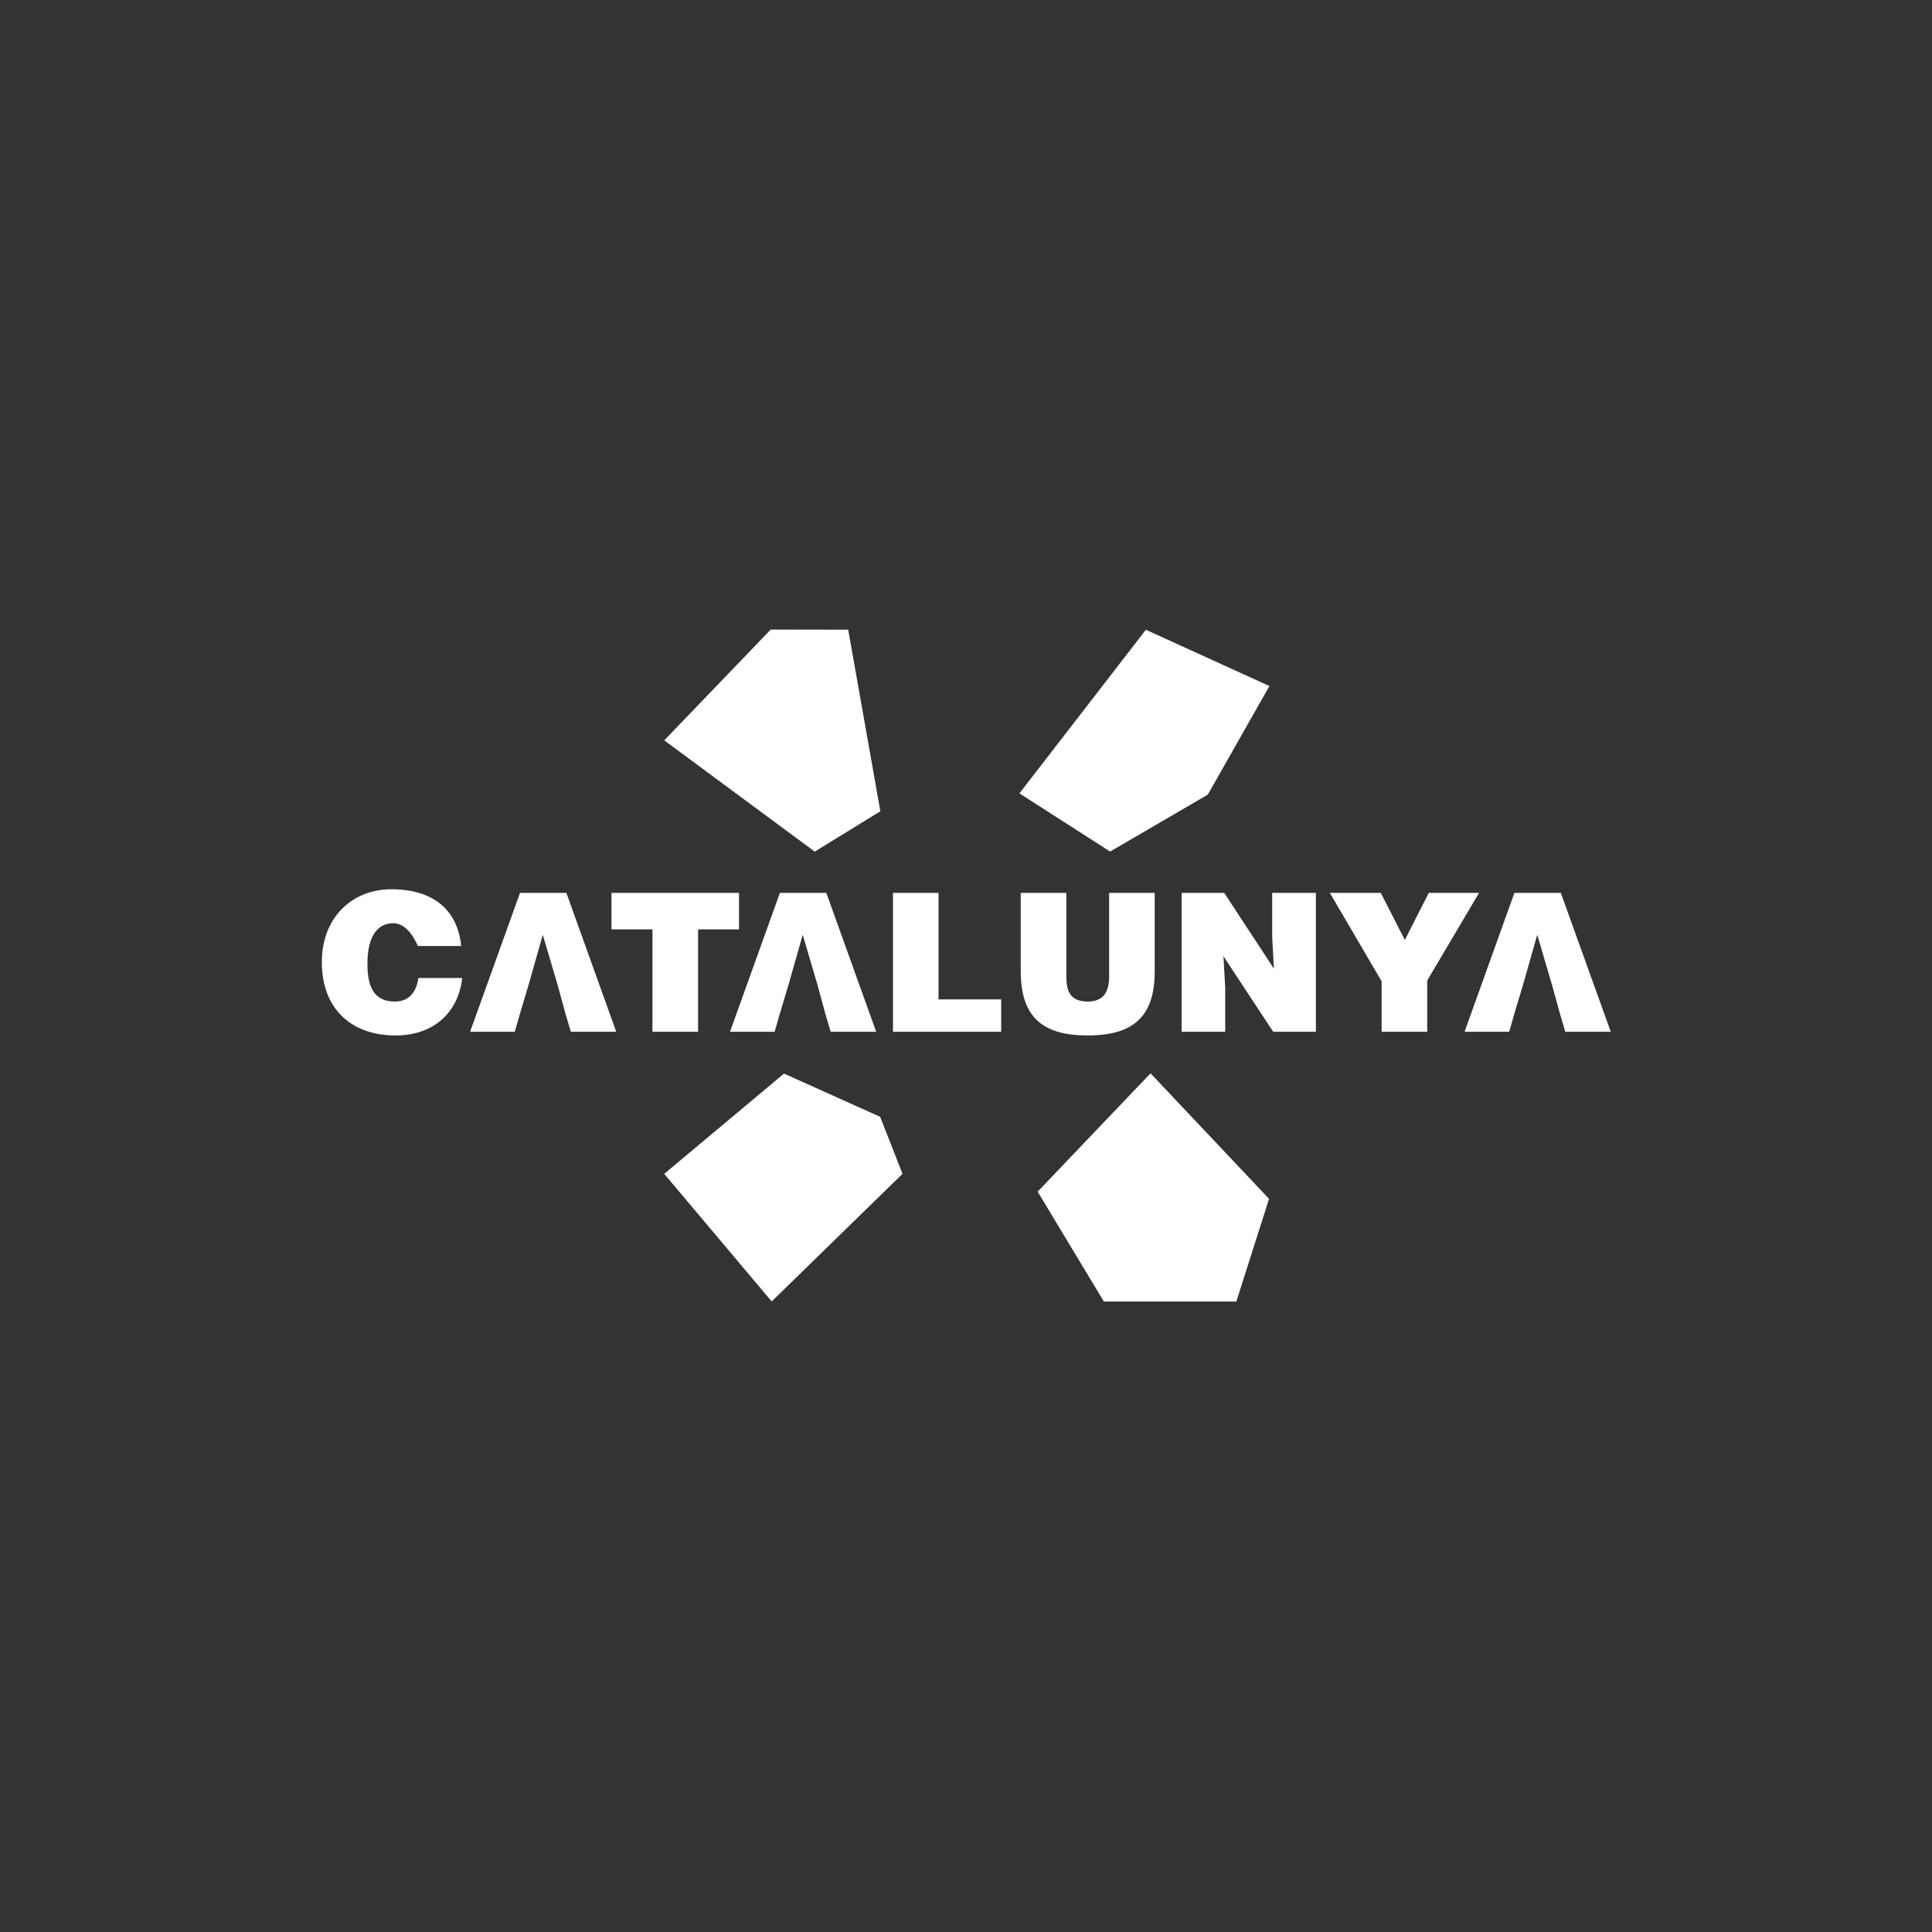
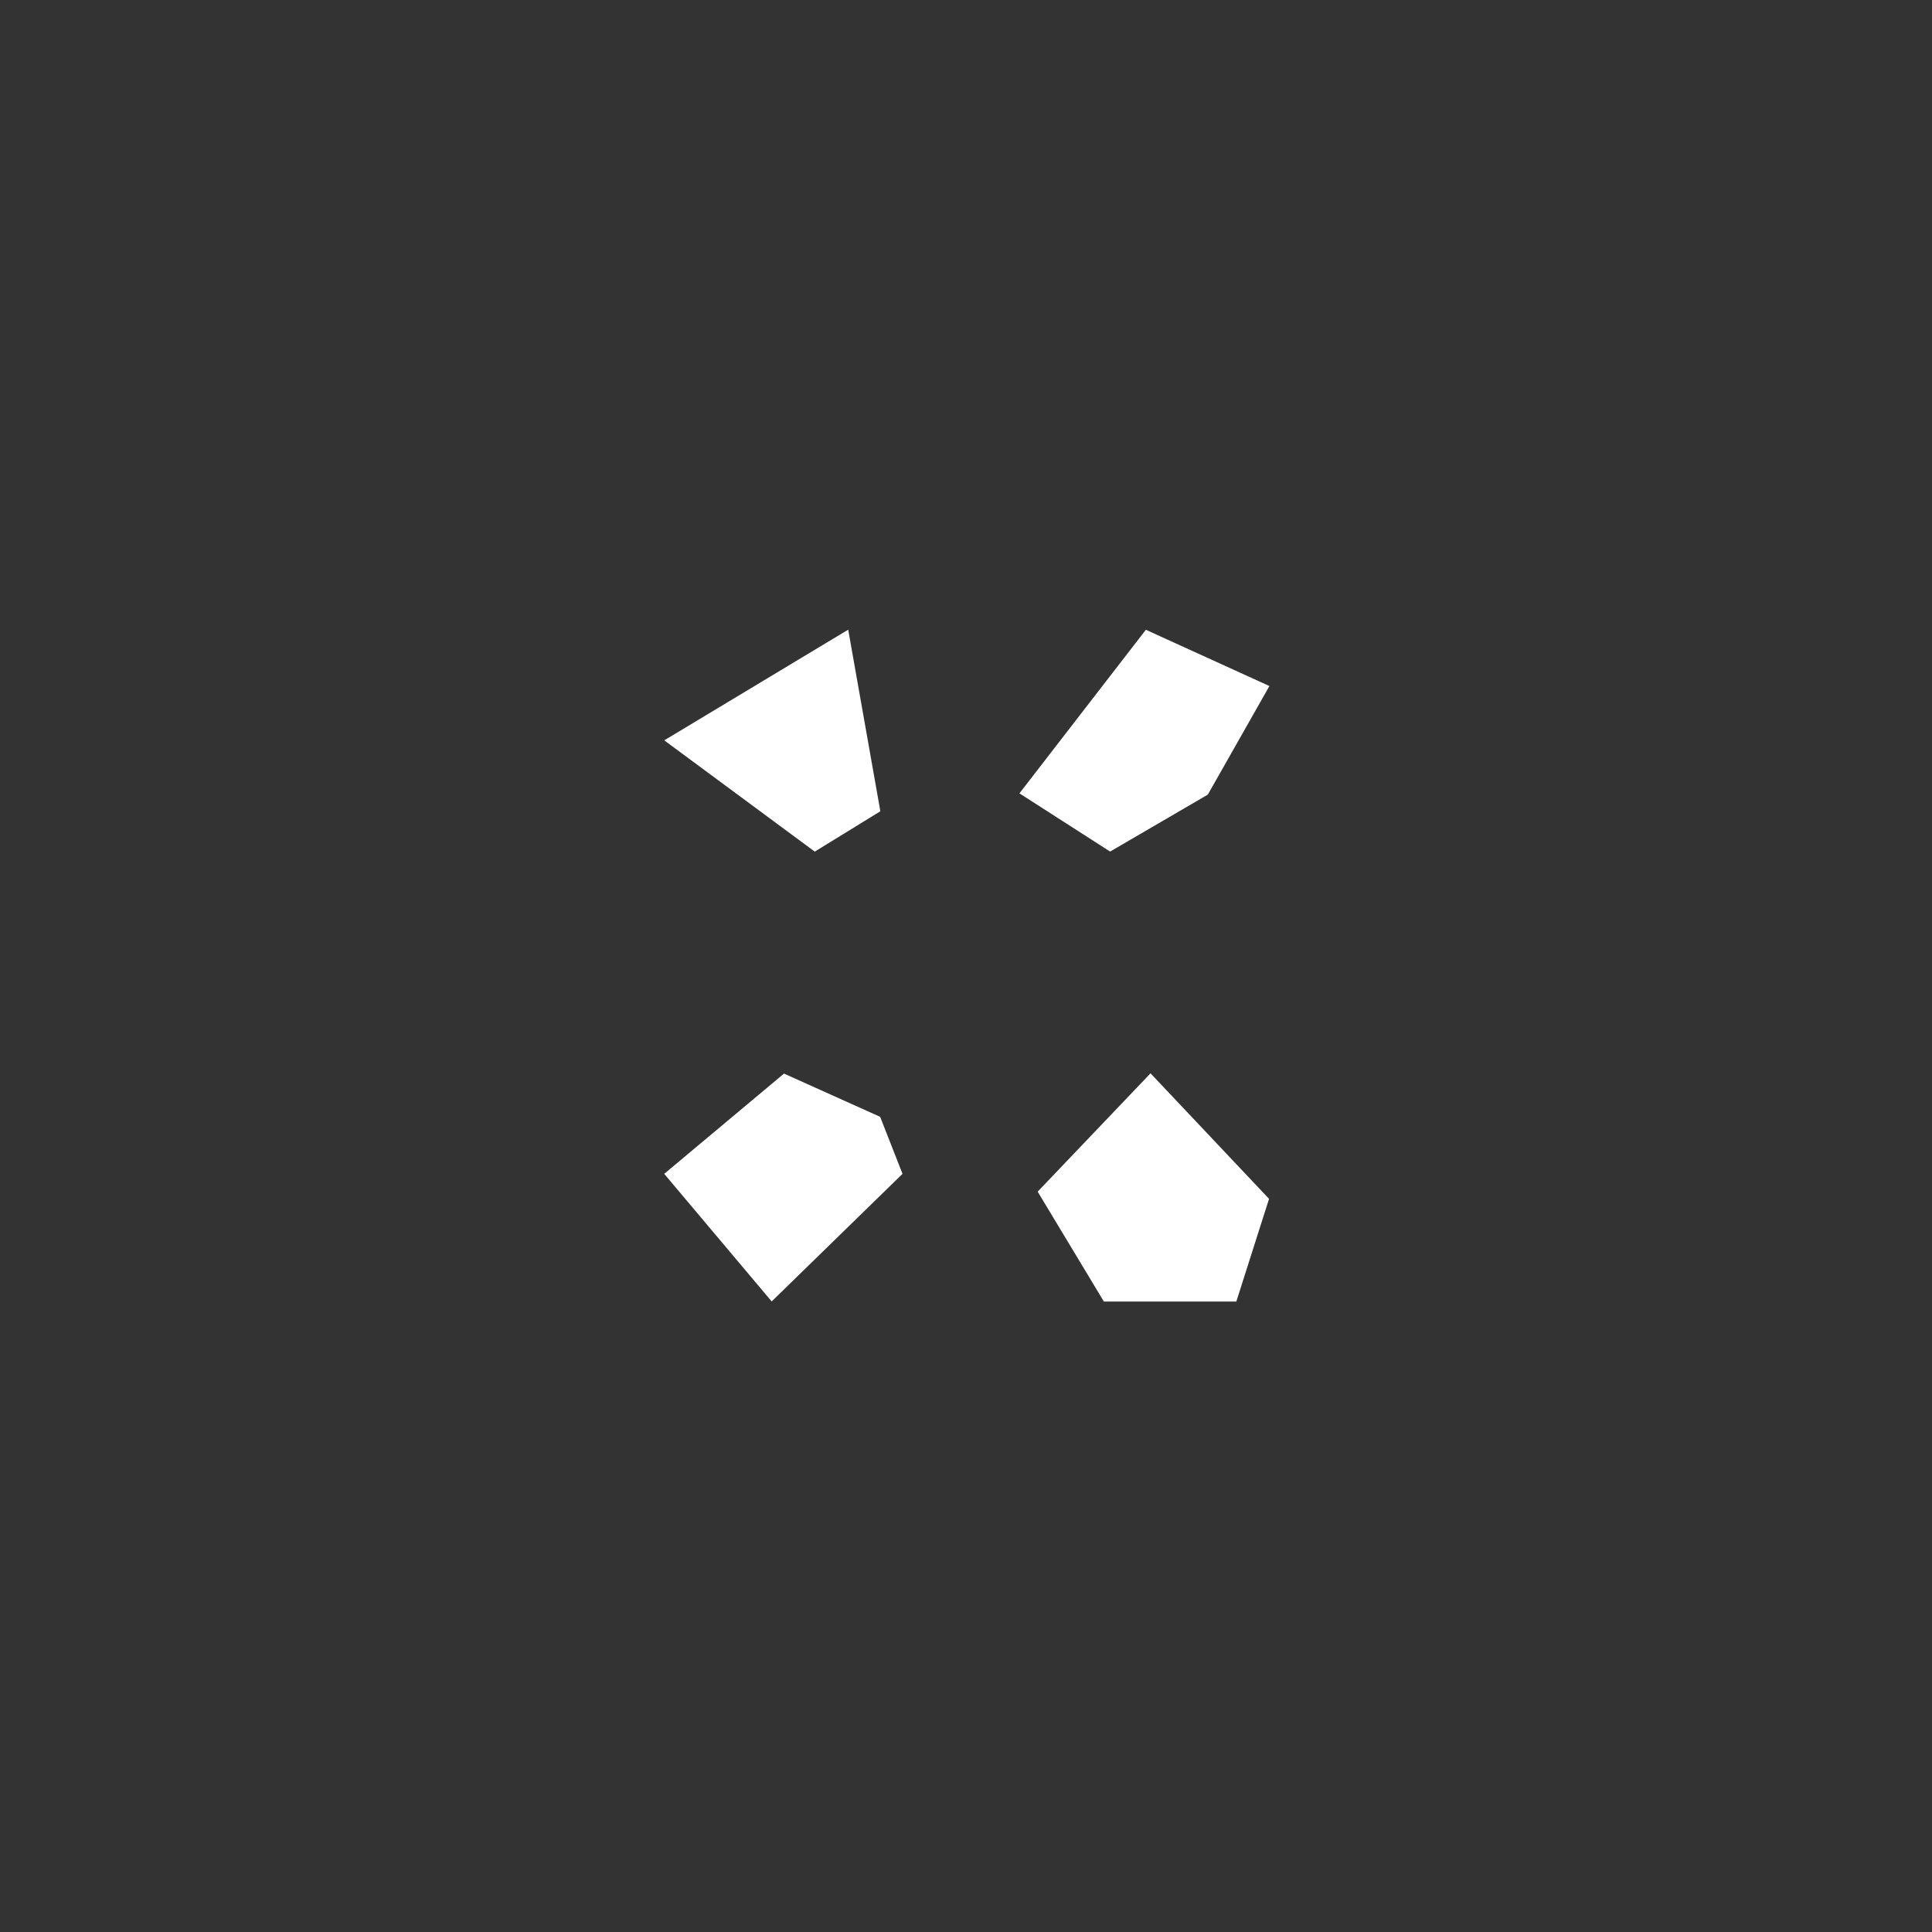
<svg xmlns="http://www.w3.org/2000/svg" xmlns:xlink="http://www.w3.org/1999/xlink" version="1.1" preserveAspectRatio="xMidYMid meet" viewBox="0 0 640 640" width="150" height="150">
  <rect x="0" y="0" width="640" height="640" fill="#333333" stroke="none" />
  <defs>
    <path d="M65.22 469.68L65.22 170.32L574.78 170.32L574.78 469.68L65.22 469.68Z" id="e5fYkjmUQM" />
-     <path d="M255.63 431.12L298.97 388.85L291.56 369.96L259.71 355.64L220.03 388.85L255.63 431.12ZM291.63 268.74L269.9 282.11L220.04 245.25L255.31 208.55L280.98 208.59L291.63 268.74ZM420.51 227.26L400.1 263.23L367.74 282.09L337.7 262.81L379.58 208.62L420.51 227.26ZM409.55 431.15L365.67 431.15L343.74 394.75L381.13 355.55L420.39 397.13L409.55 431.15Z" id="c87owdzW7G" />
-     <path d="M130.24 305.83C124.93 305.83 121.72 310.36 121.72 319.24C121.72 325.68 123.13 331.77 130.81 331.77C135.7 331.77 137.99 328.37 138.58 323.97C140.03 323.97 151.65 323.97 153.11 323.97C151.76 335.83 143.24 343.01 131.08 343.01C115.84 343.01 106.61 333.68 106.61 318.73C106.61 303.85 116.73 294.58 129.61 294.58C143.69 294.58 151.58 301.53 152.78 313.37C151.83 313.37 147.05 313.37 138.45 313.37C136.14 308.34 133.41 305.83 130.24 305.83ZM179.8 309.66L175.13 326.13L172.26 335.74L170.53 341.77L155.73 341.77L172.26 295.78L187.62 295.78L204.13 341.77L189.09 341.77L187.3 335.74L184.68 326.13L179.8 309.66ZM244.81 295.78L244.81 307.86L231.25 307.86L231.25 341.77L216.13 341.77L216.13 307.86L202.56 307.86L202.56 295.78L244.81 295.78ZM265.91 309.66L261.23 326.13L258.35 335.74L256.61 341.77L241.83 341.77L258.35 295.78L273.73 295.78L290.24 341.77L275.17 341.77L273.38 335.74L270.77 326.13L265.91 309.66ZM295.81 295.78L310.9 295.78L310.9 331.06L331.66 331.06L331.66 341.77L295.81 341.77L295.81 295.78ZM353.24 295.78C353.24 312.31 353.24 321.49 353.24 323.32C353.24 327.86 354.14 331.77 360.34 331.77C365.8 331.77 367.41 328.31 367.41 323.32C367.41 321.49 367.41 312.31 367.41 295.78L382.51 295.78C382.51 311.39 382.51 320.07 382.51 321.8C382.51 336.56 375.63 343.01 360.34 343.01C346.06 343.01 338.13 337.56 338.13 321.73C338.13 320 338.13 311.35 338.13 295.78L353.24 295.78ZM421.43 310.43L421.43 295.78L435.91 295.78L435.91 341.77L421.75 341.77L405.28 316.75L405.87 327.23L405.87 341.77L391.42 341.77L391.42 295.78L405.54 295.78L422 320.89L421.43 310.43ZM457.68 341.77L457.68 325.06L440.53 295.78L457.4 295.78L465.37 311.38L473.3 295.78L489.96 295.78L472.79 324.79L472.79 341.77L457.68 341.77ZM509.23 309.66L504.55 326.13L501.67 335.74L499.95 341.77L485.16 341.77L501.67 295.78L517.04 295.78L533.58 341.77L518.51 341.77L516.74 335.74L514.09 326.13L509.23 309.66Z" id="aIpPcp72u" />
+     <path d="M255.63 431.12L298.97 388.85L291.56 369.96L259.71 355.64L220.03 388.85L255.63 431.12ZM291.63 268.74L269.9 282.11L220.04 245.25L280.98 208.59L291.63 268.74ZM420.51 227.26L400.1 263.23L367.74 282.09L337.7 262.81L379.58 208.62L420.51 227.26ZM409.55 431.15L365.67 431.15L343.74 394.75L381.13 355.55L420.39 397.13L409.55 431.15Z" id="c87owdzW7G" />
  </defs>
  <g>
    <g>
      <g>
        <use xlink:href="#e5fYkjmUQM" opacity="1" fill="#000000" fill-opacity="0" />
        <g>
          <use xlink:href="#e5fYkjmUQM" opacity="1" fill-opacity="0" stroke="#000000" stroke-width="1" stroke-opacity="0" />
        </g>
        <g>
          <use xlink:href="#e5fYkjmUQM" opacity="1" fill-opacity="0" stroke="#000000" stroke-width="1" stroke-opacity="0" />
        </g>
        <g>
          <use xlink:href="#e5fYkjmUQM" opacity="1" fill-opacity="0" stroke="#000000" stroke-width="1" stroke-opacity="0" />
        </g>
      </g>
      <g>
        <use xlink:href="#c87owdzW7G" opacity="1" fill="#ffffff" fill-opacity="1" />
        <g>
          <use xlink:href="#c87owdzW7G" opacity="1" fill-opacity="0" stroke="#000000" stroke-width="1" stroke-opacity="0" />
        </g>
        <g>
          <use xlink:href="#c87owdzW7G" opacity="1" fill-opacity="0" stroke="#000000" stroke-width="1" stroke-opacity="0" />
        </g>
        <g>
          <use xlink:href="#c87owdzW7G" opacity="1" fill-opacity="0" stroke="#000000" stroke-width="1" stroke-opacity="0" />
        </g>
      </g>
      <g>
        <use xlink:href="#aIpPcp72u" opacity="1" fill="#ffffff" fill-opacity="1" />
        <g>
          <use xlink:href="#aIpPcp72u" opacity="1" fill-opacity="0" stroke="#000000" stroke-width="1" stroke-opacity="0" />
        </g>
        <g>
          <use xlink:href="#aIpPcp72u" opacity="1" fill-opacity="0" stroke="#000000" stroke-width="1" stroke-opacity="0" />
        </g>
        <g>
          <use xlink:href="#aIpPcp72u" opacity="1" fill-opacity="0" stroke="#000000" stroke-width="1" stroke-opacity="0" />
        </g>
      </g>
    </g>
  </g>
</svg>